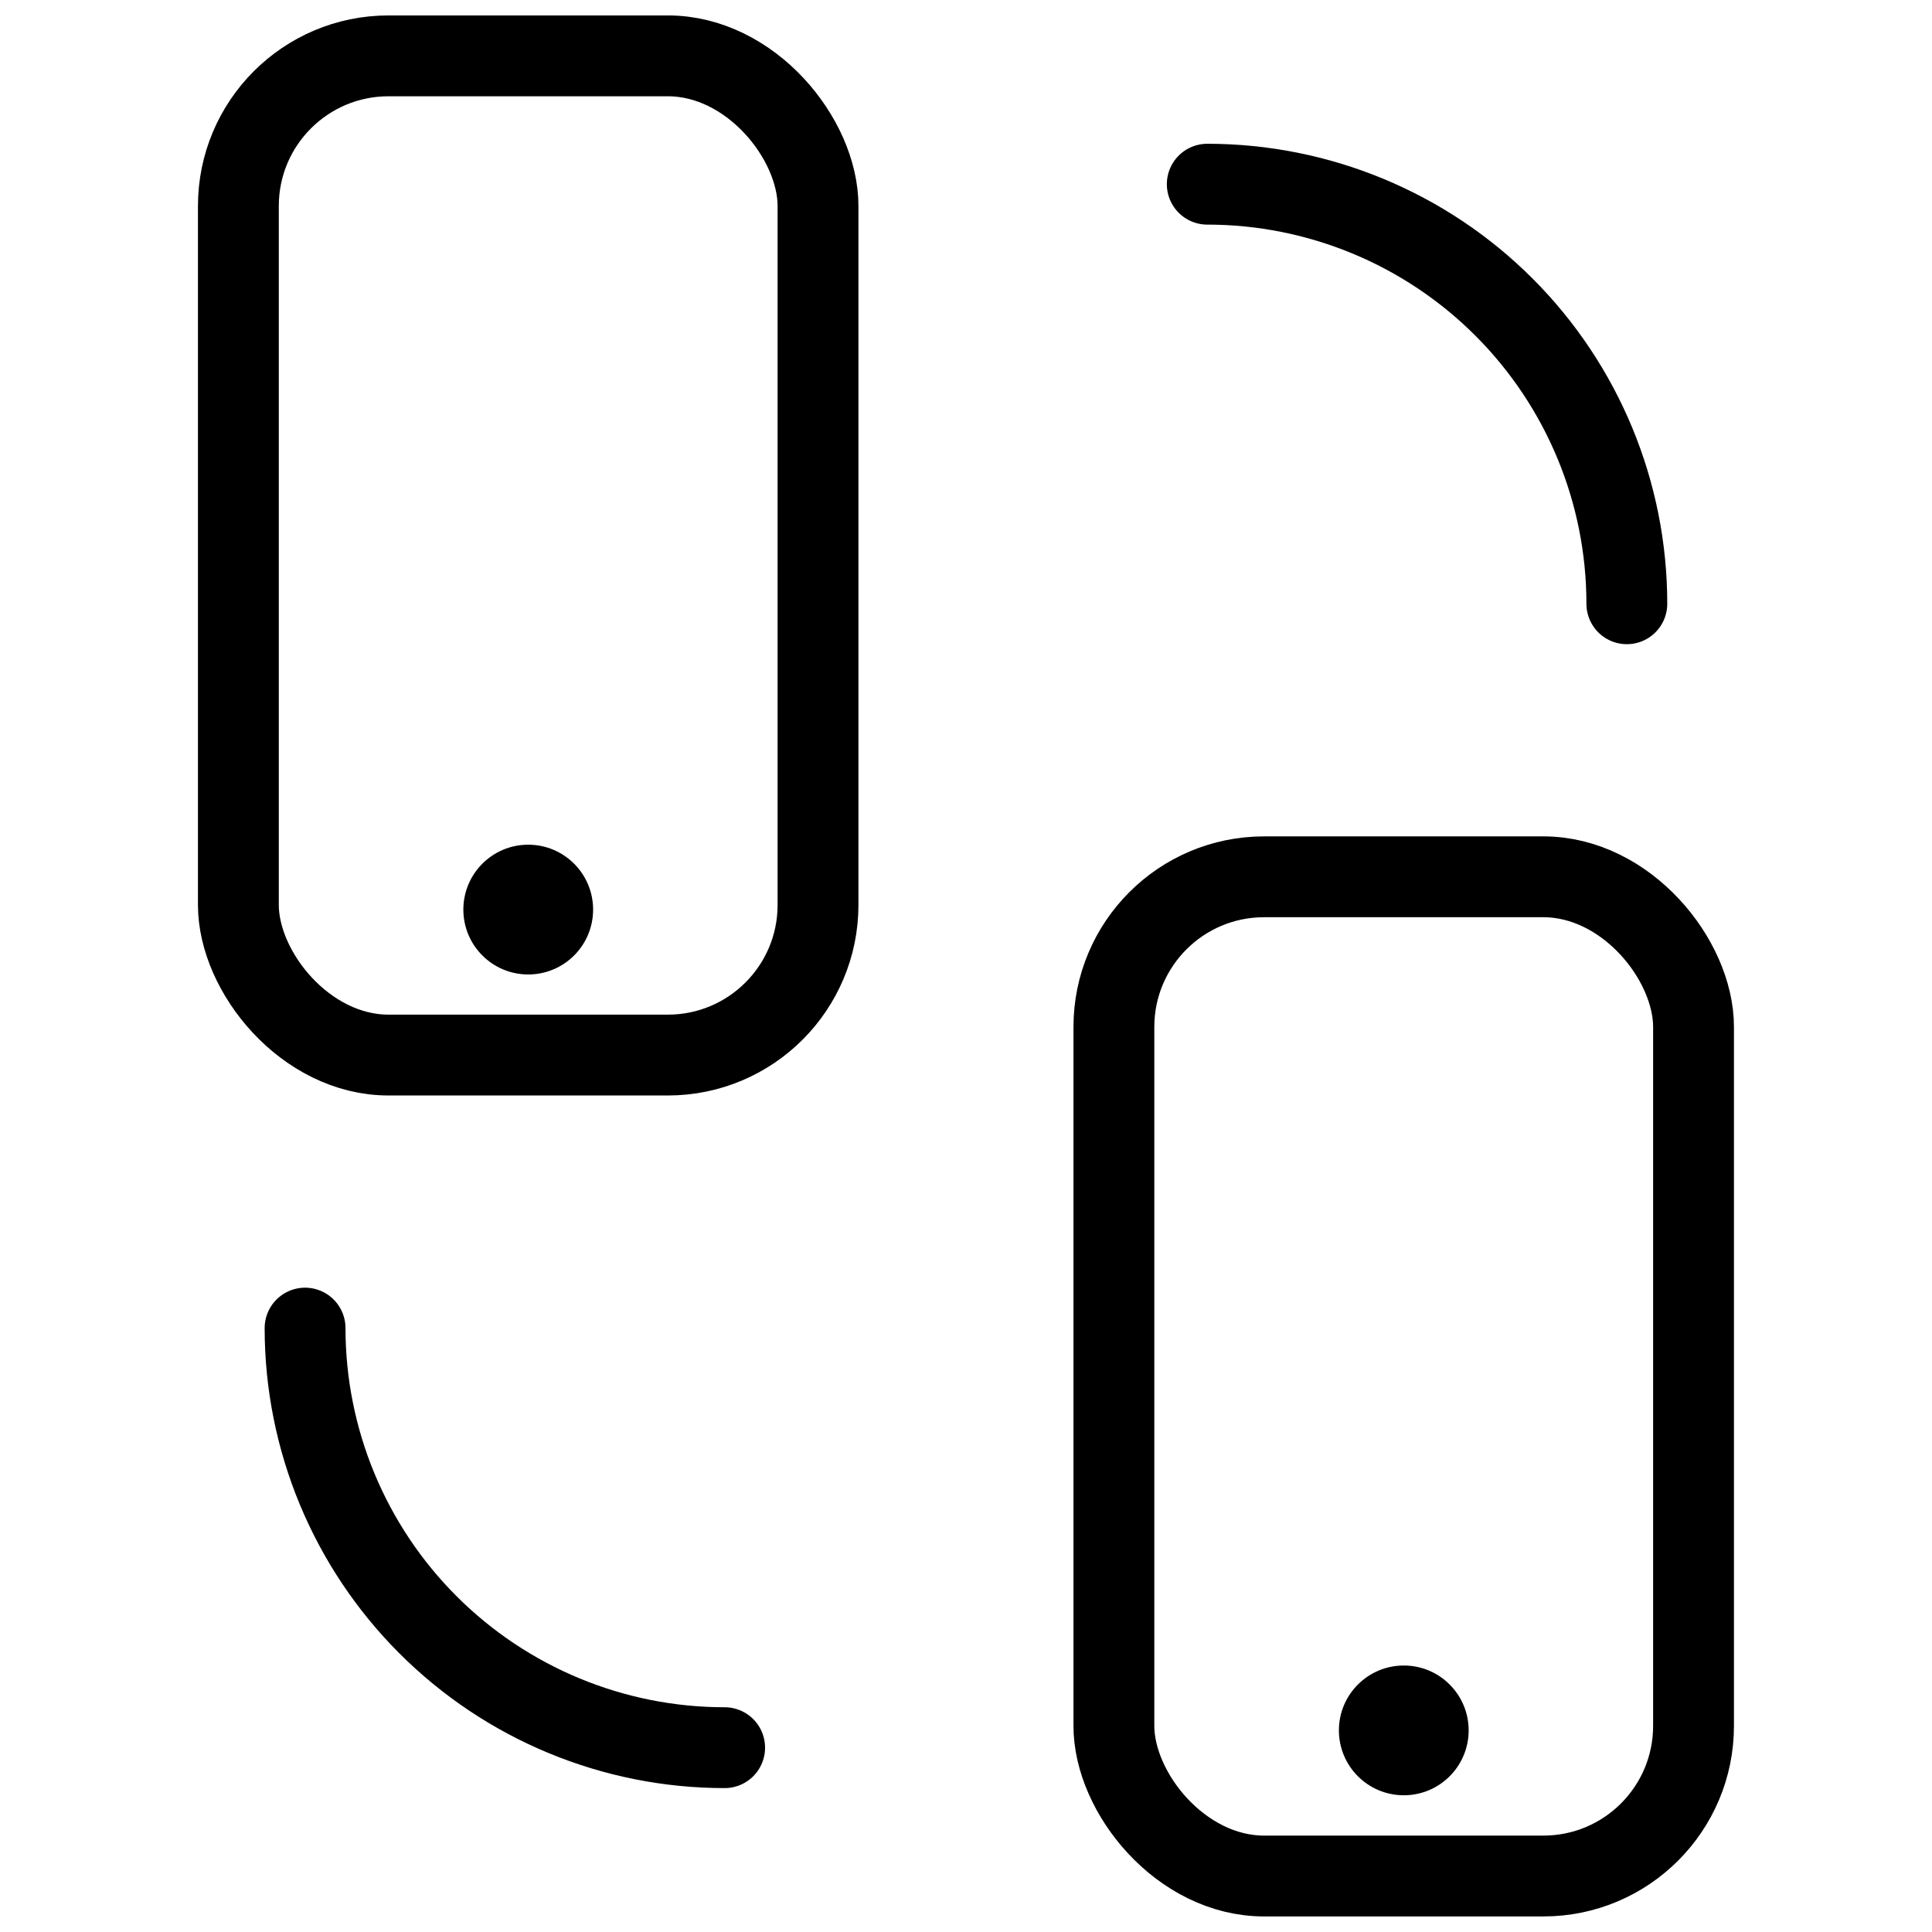
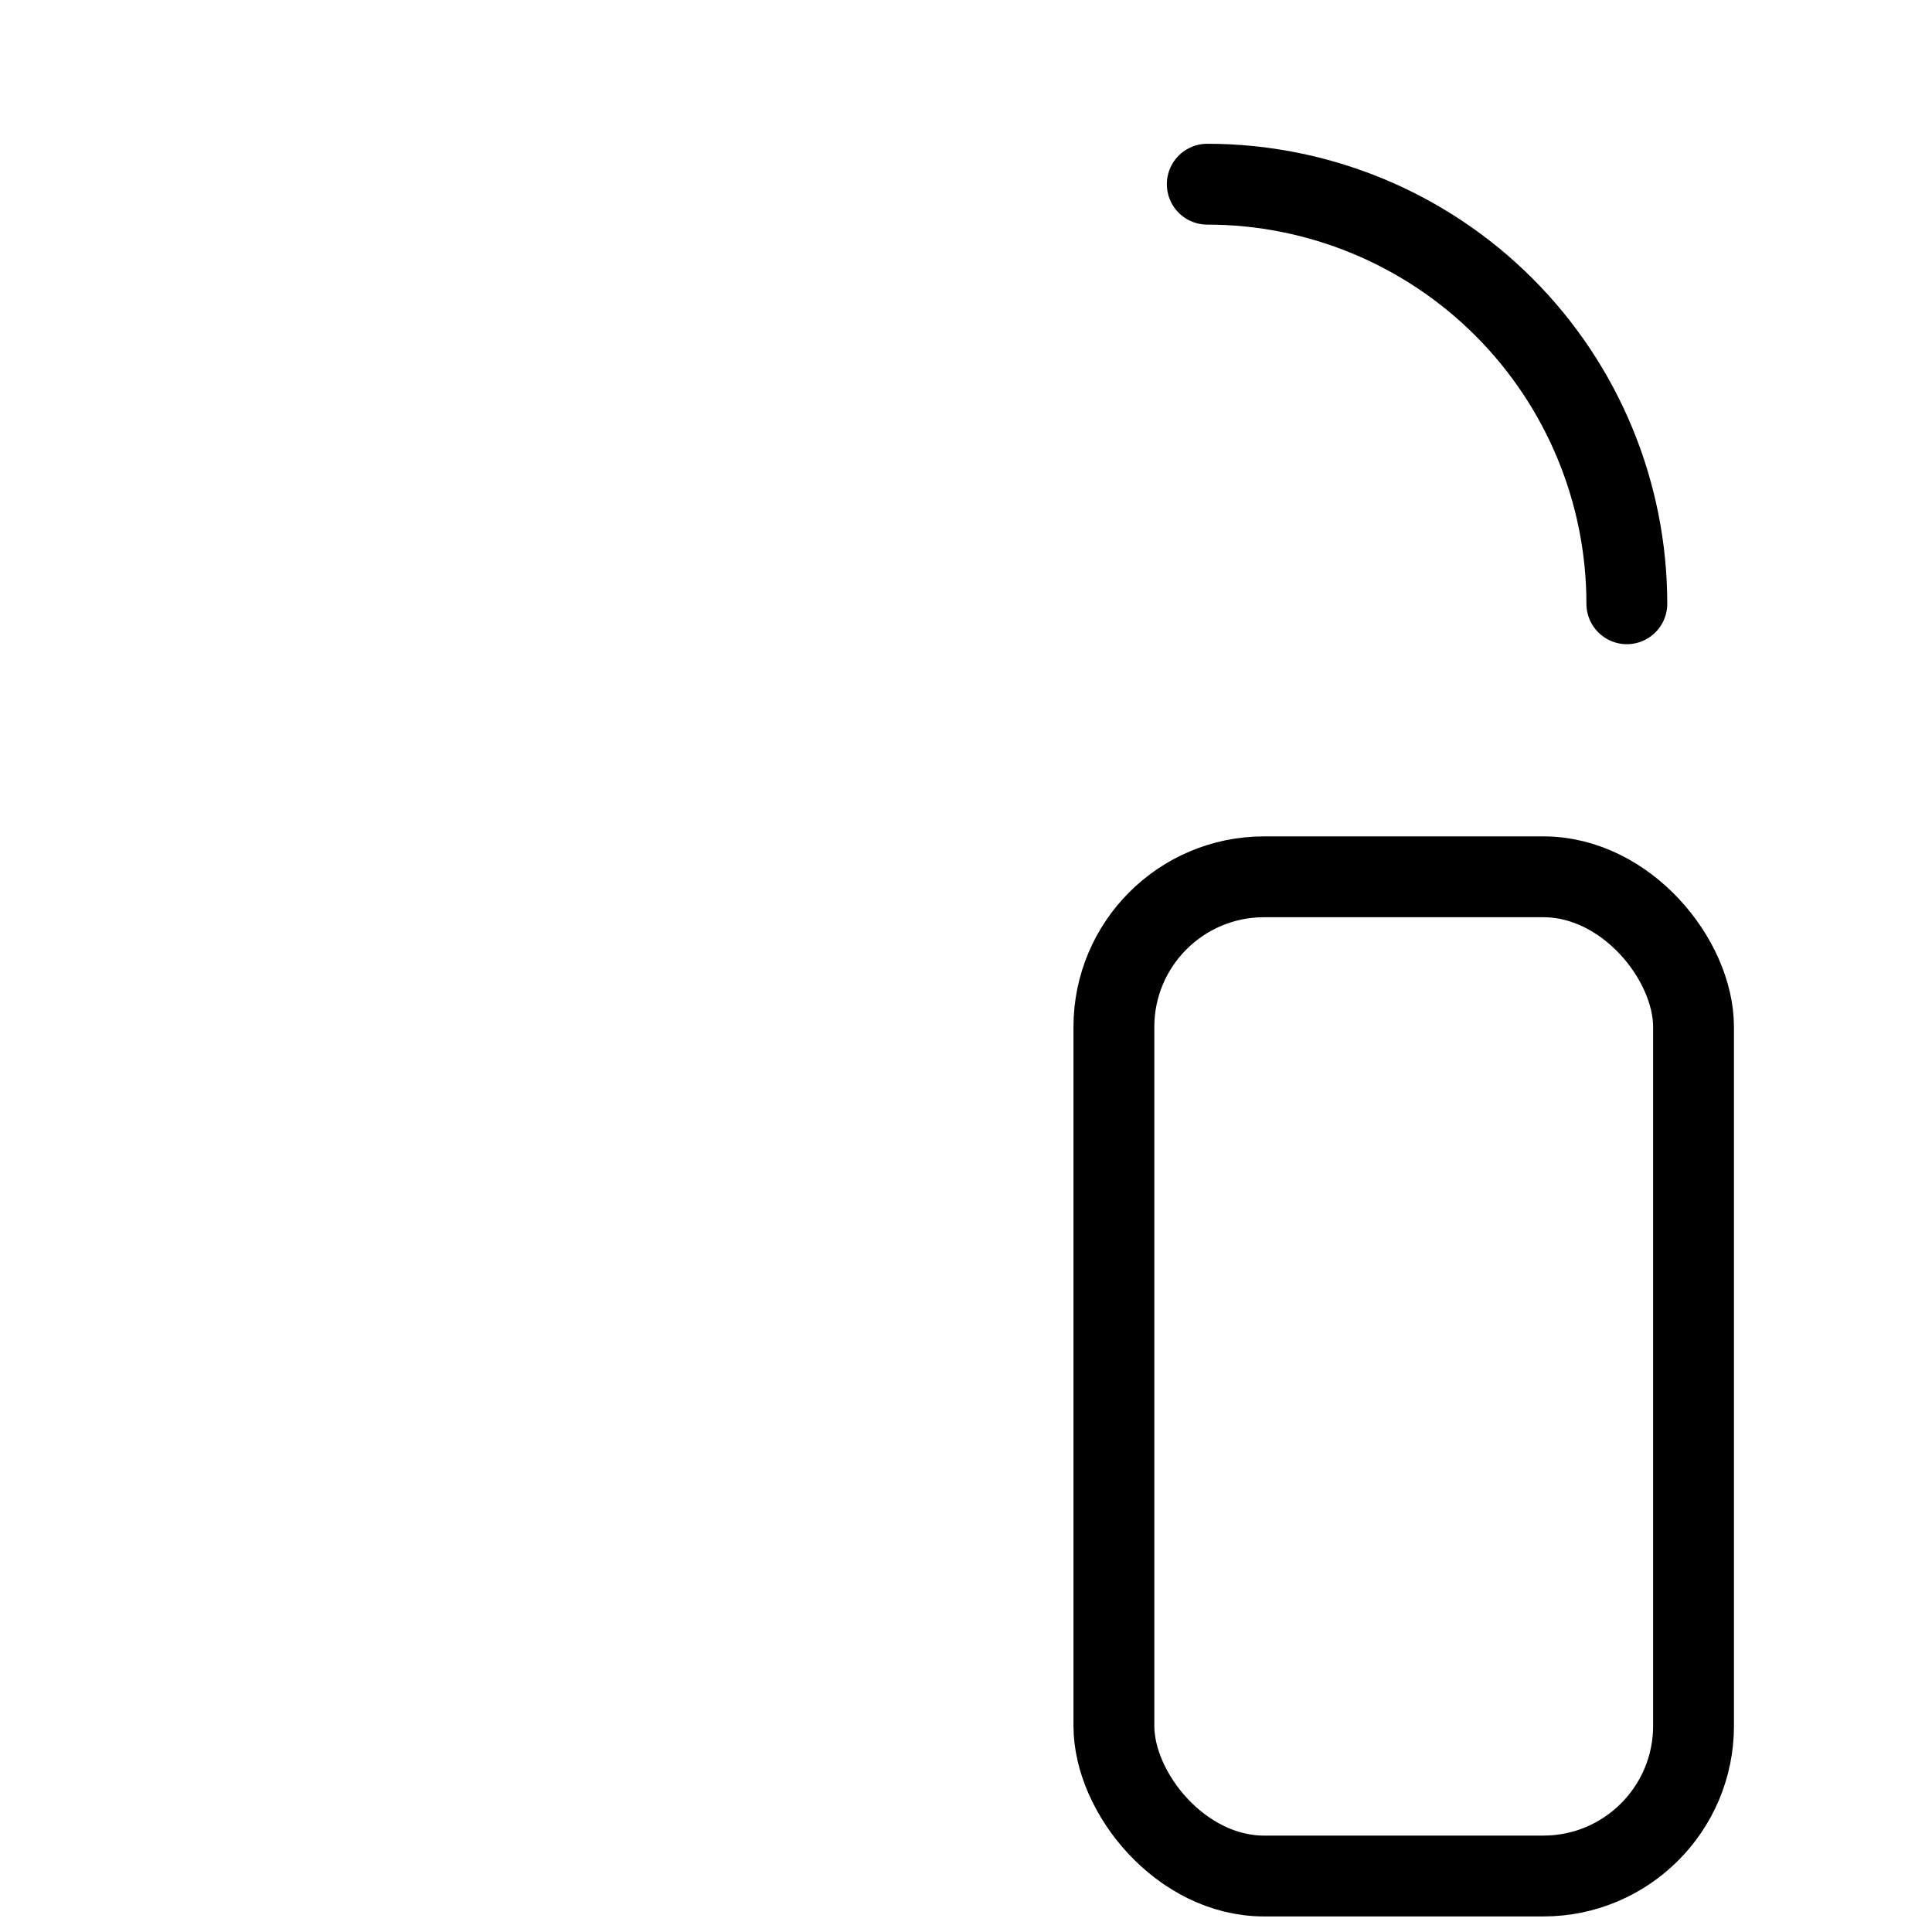
<svg xmlns="http://www.w3.org/2000/svg" width="800px" height="800px" version="1.1" viewBox="144 144 512 512">
  <defs>
    <clipPath id="b">
-       <path d="m196 148.09h176v286.91h-176z" />
-     </clipPath>
+       </clipPath>
    <clipPath id="a">
      <path d="m428 365h176v286.9h-176z" />
    </clipPath>
  </defs>
  <g clip-path="url(#b)">
-     <path transform="matrix(5.356 0 0 5.356 196.46 148.09)" d="m9.43 2h13.82c4.104 0 7.43 4.104 7.43 7.43v34.58c0 4.104-3.326 7.43-7.43 7.43h-13.82c-4.104 0-7.43-4.104-7.43-7.43v-34.58c0-4.104 3.326-7.43 7.43-7.43zm0 0" fill="none" stroke="#000000" stroke-linecap="round" stroke-linejoin="round" stroke-width="4" />
-   </g>
-   <path d="m301.18 385.05c0 9.496-7.699 17.195-17.195 17.195-9.496 0-17.191-7.699-17.191-17.195 0-9.496 7.695-17.195 17.191-17.195 9.496 0 17.195 7.699 17.195 17.195" />
+     </g>
  <g clip-path="url(#a)">
    <path transform="matrix(5.356 0 0 5.356 196.46 148.09)" d="m52.75 42.62h13.82c4.104 0 7.43 4.104 7.43 7.43v34.58c0 4.104-3.326 7.43-7.43 7.43h-13.82c-4.104 0-7.43-4.104-7.43-7.43v-34.58c0-4.104 3.326-7.43 7.43-7.43zm0 0" fill="none" stroke="#000000" stroke-linecap="round" stroke-linejoin="round" stroke-width="4" />
  </g>
-   <path d="m533.21 602.57c0 9.496-7.695 17.195-17.191 17.195s-17.195-7.699-17.195-17.195c0-9.492 7.699-17.191 17.195-17.191s17.191 7.699 17.191 17.191" />
-   <path transform="matrix(5.356 0 0 5.356 196.46 148.09)" d="m26.06 85.71c-5.505 0-10.786-2.187-14.679-6.081-3.894-3.893-6.081-9.174-6.081-14.679" fill="none" stroke="#000000" stroke-linecap="round" stroke-linejoin="round" stroke-width="4" />
  <path transform="matrix(5.356 0 0 5.356 196.46 148.09)" d="m49.94 8.35c5.505 0 10.786 2.187 14.679 6.08 3.894 3.894 6.081 9.174 6.081 14.68" fill="none" stroke="#000000" stroke-linecap="round" stroke-linejoin="round" stroke-width="4" />
</svg>